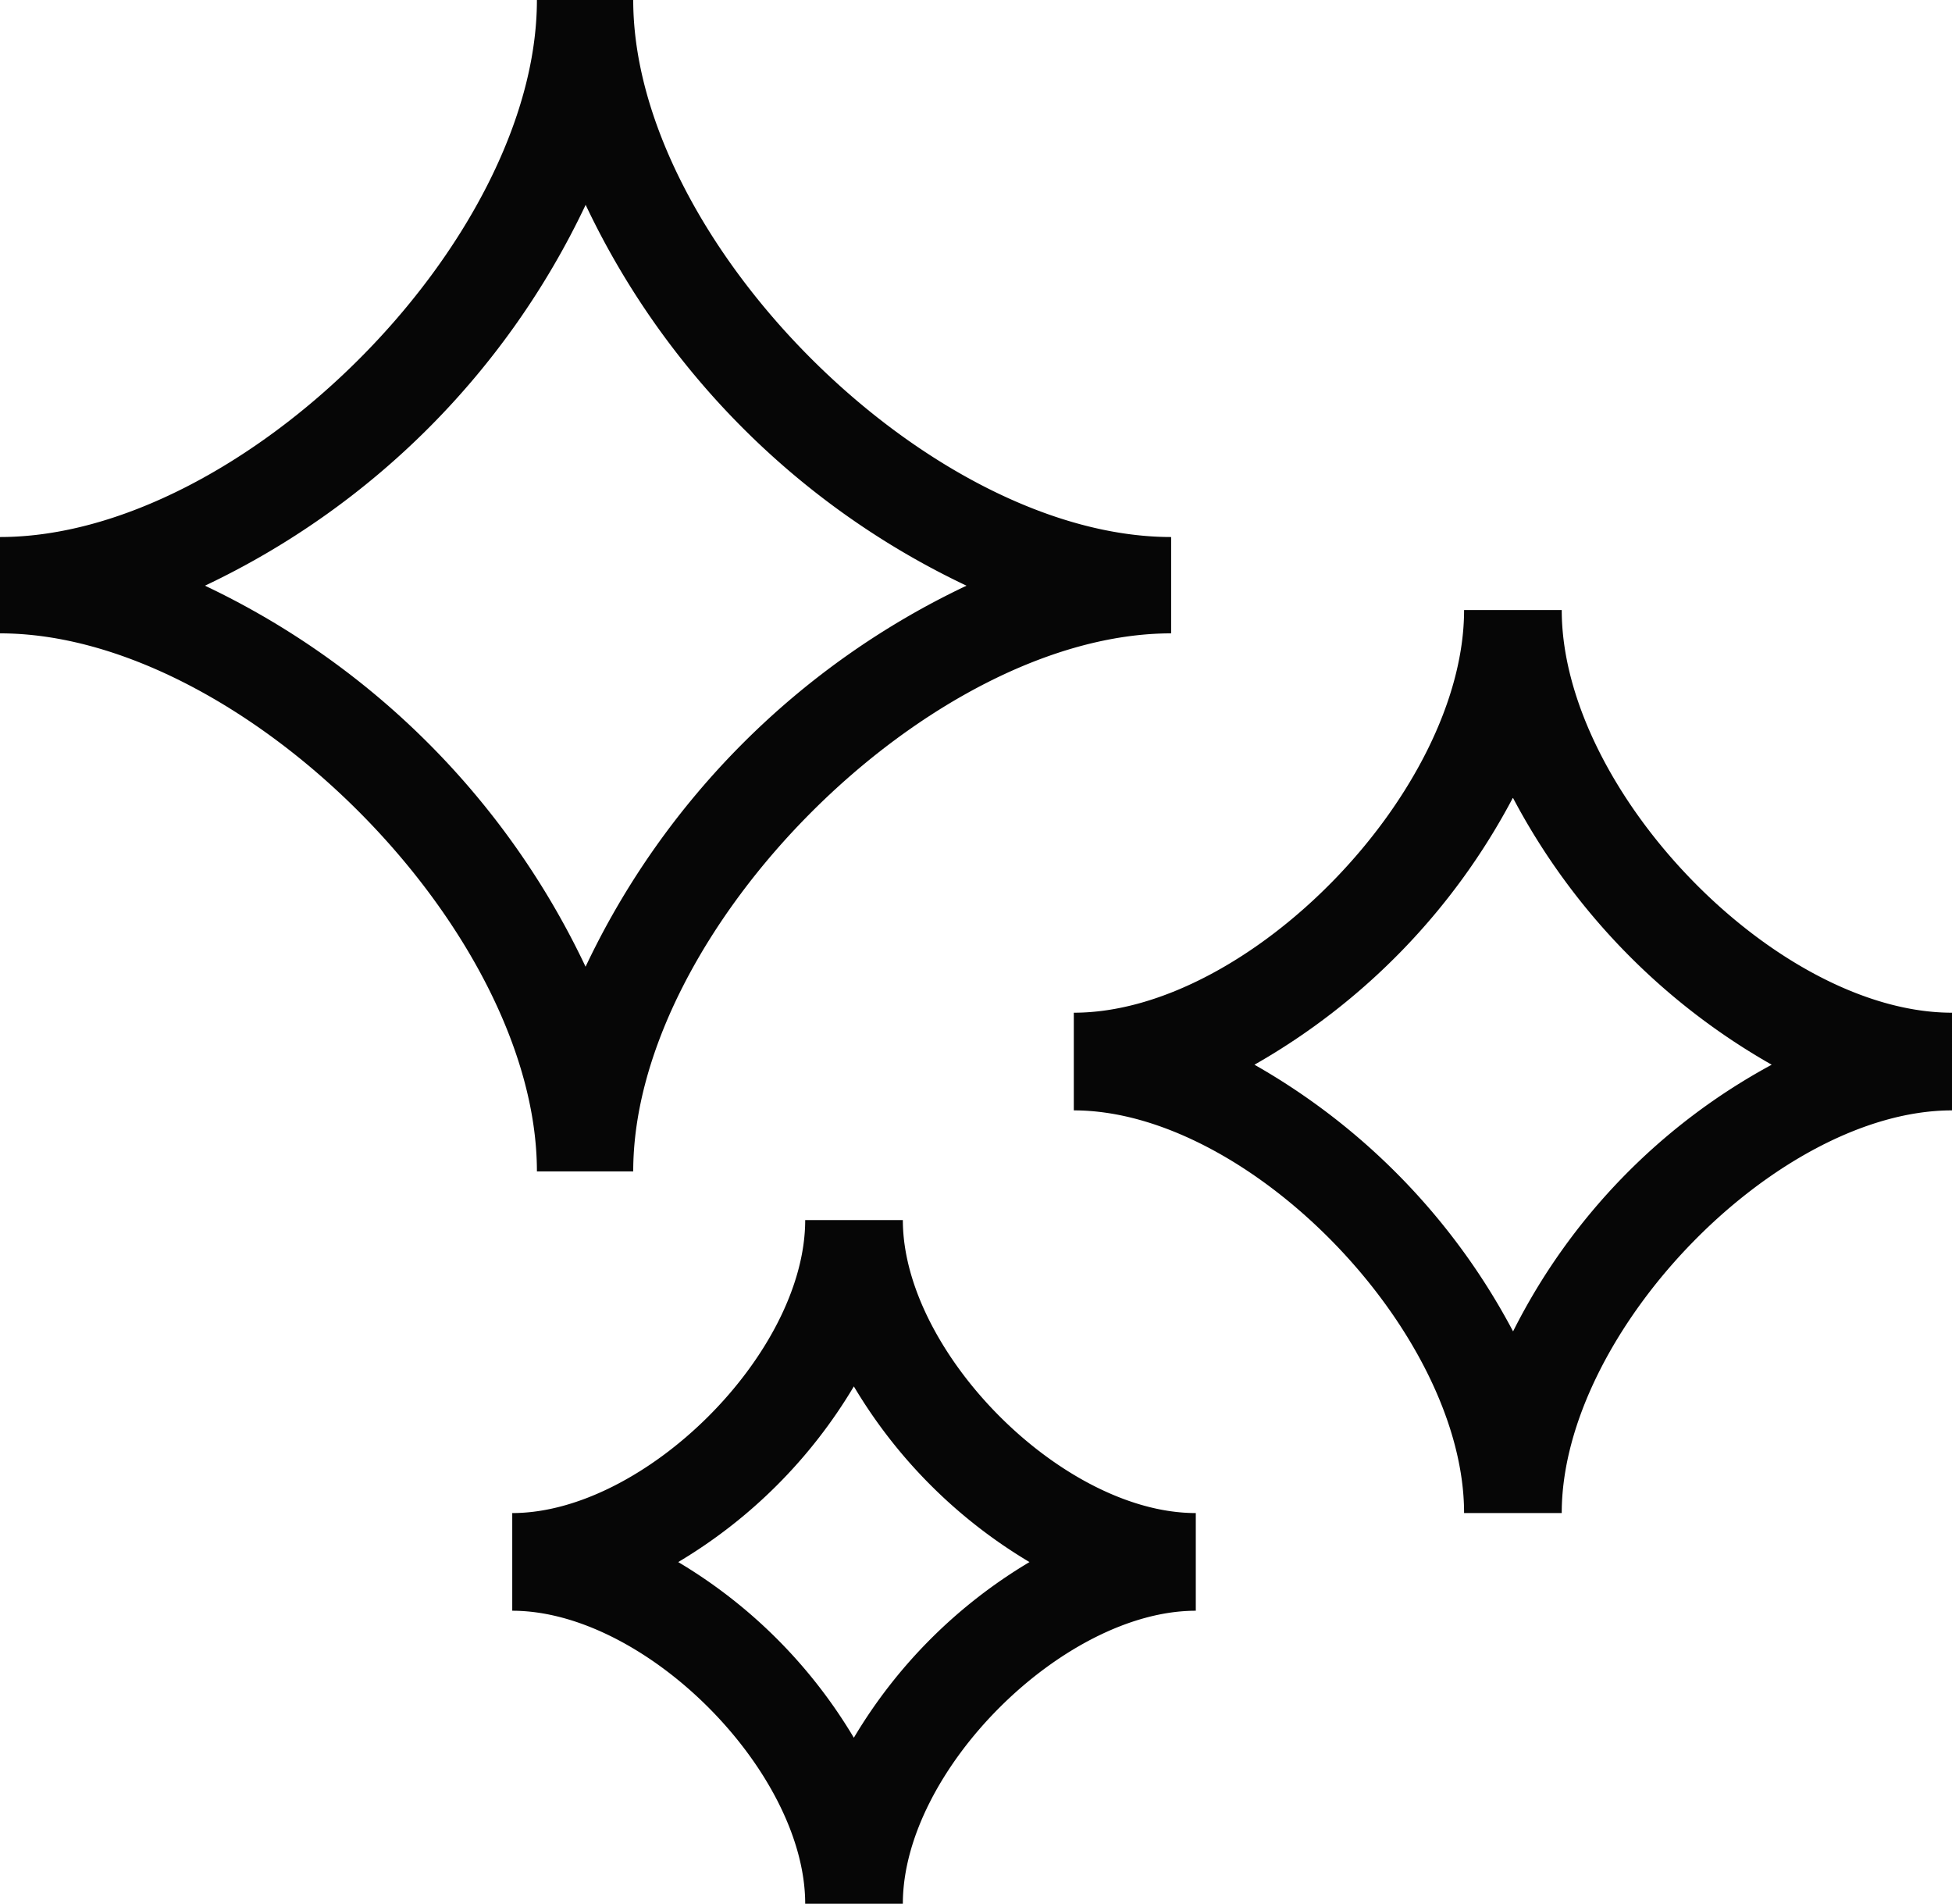
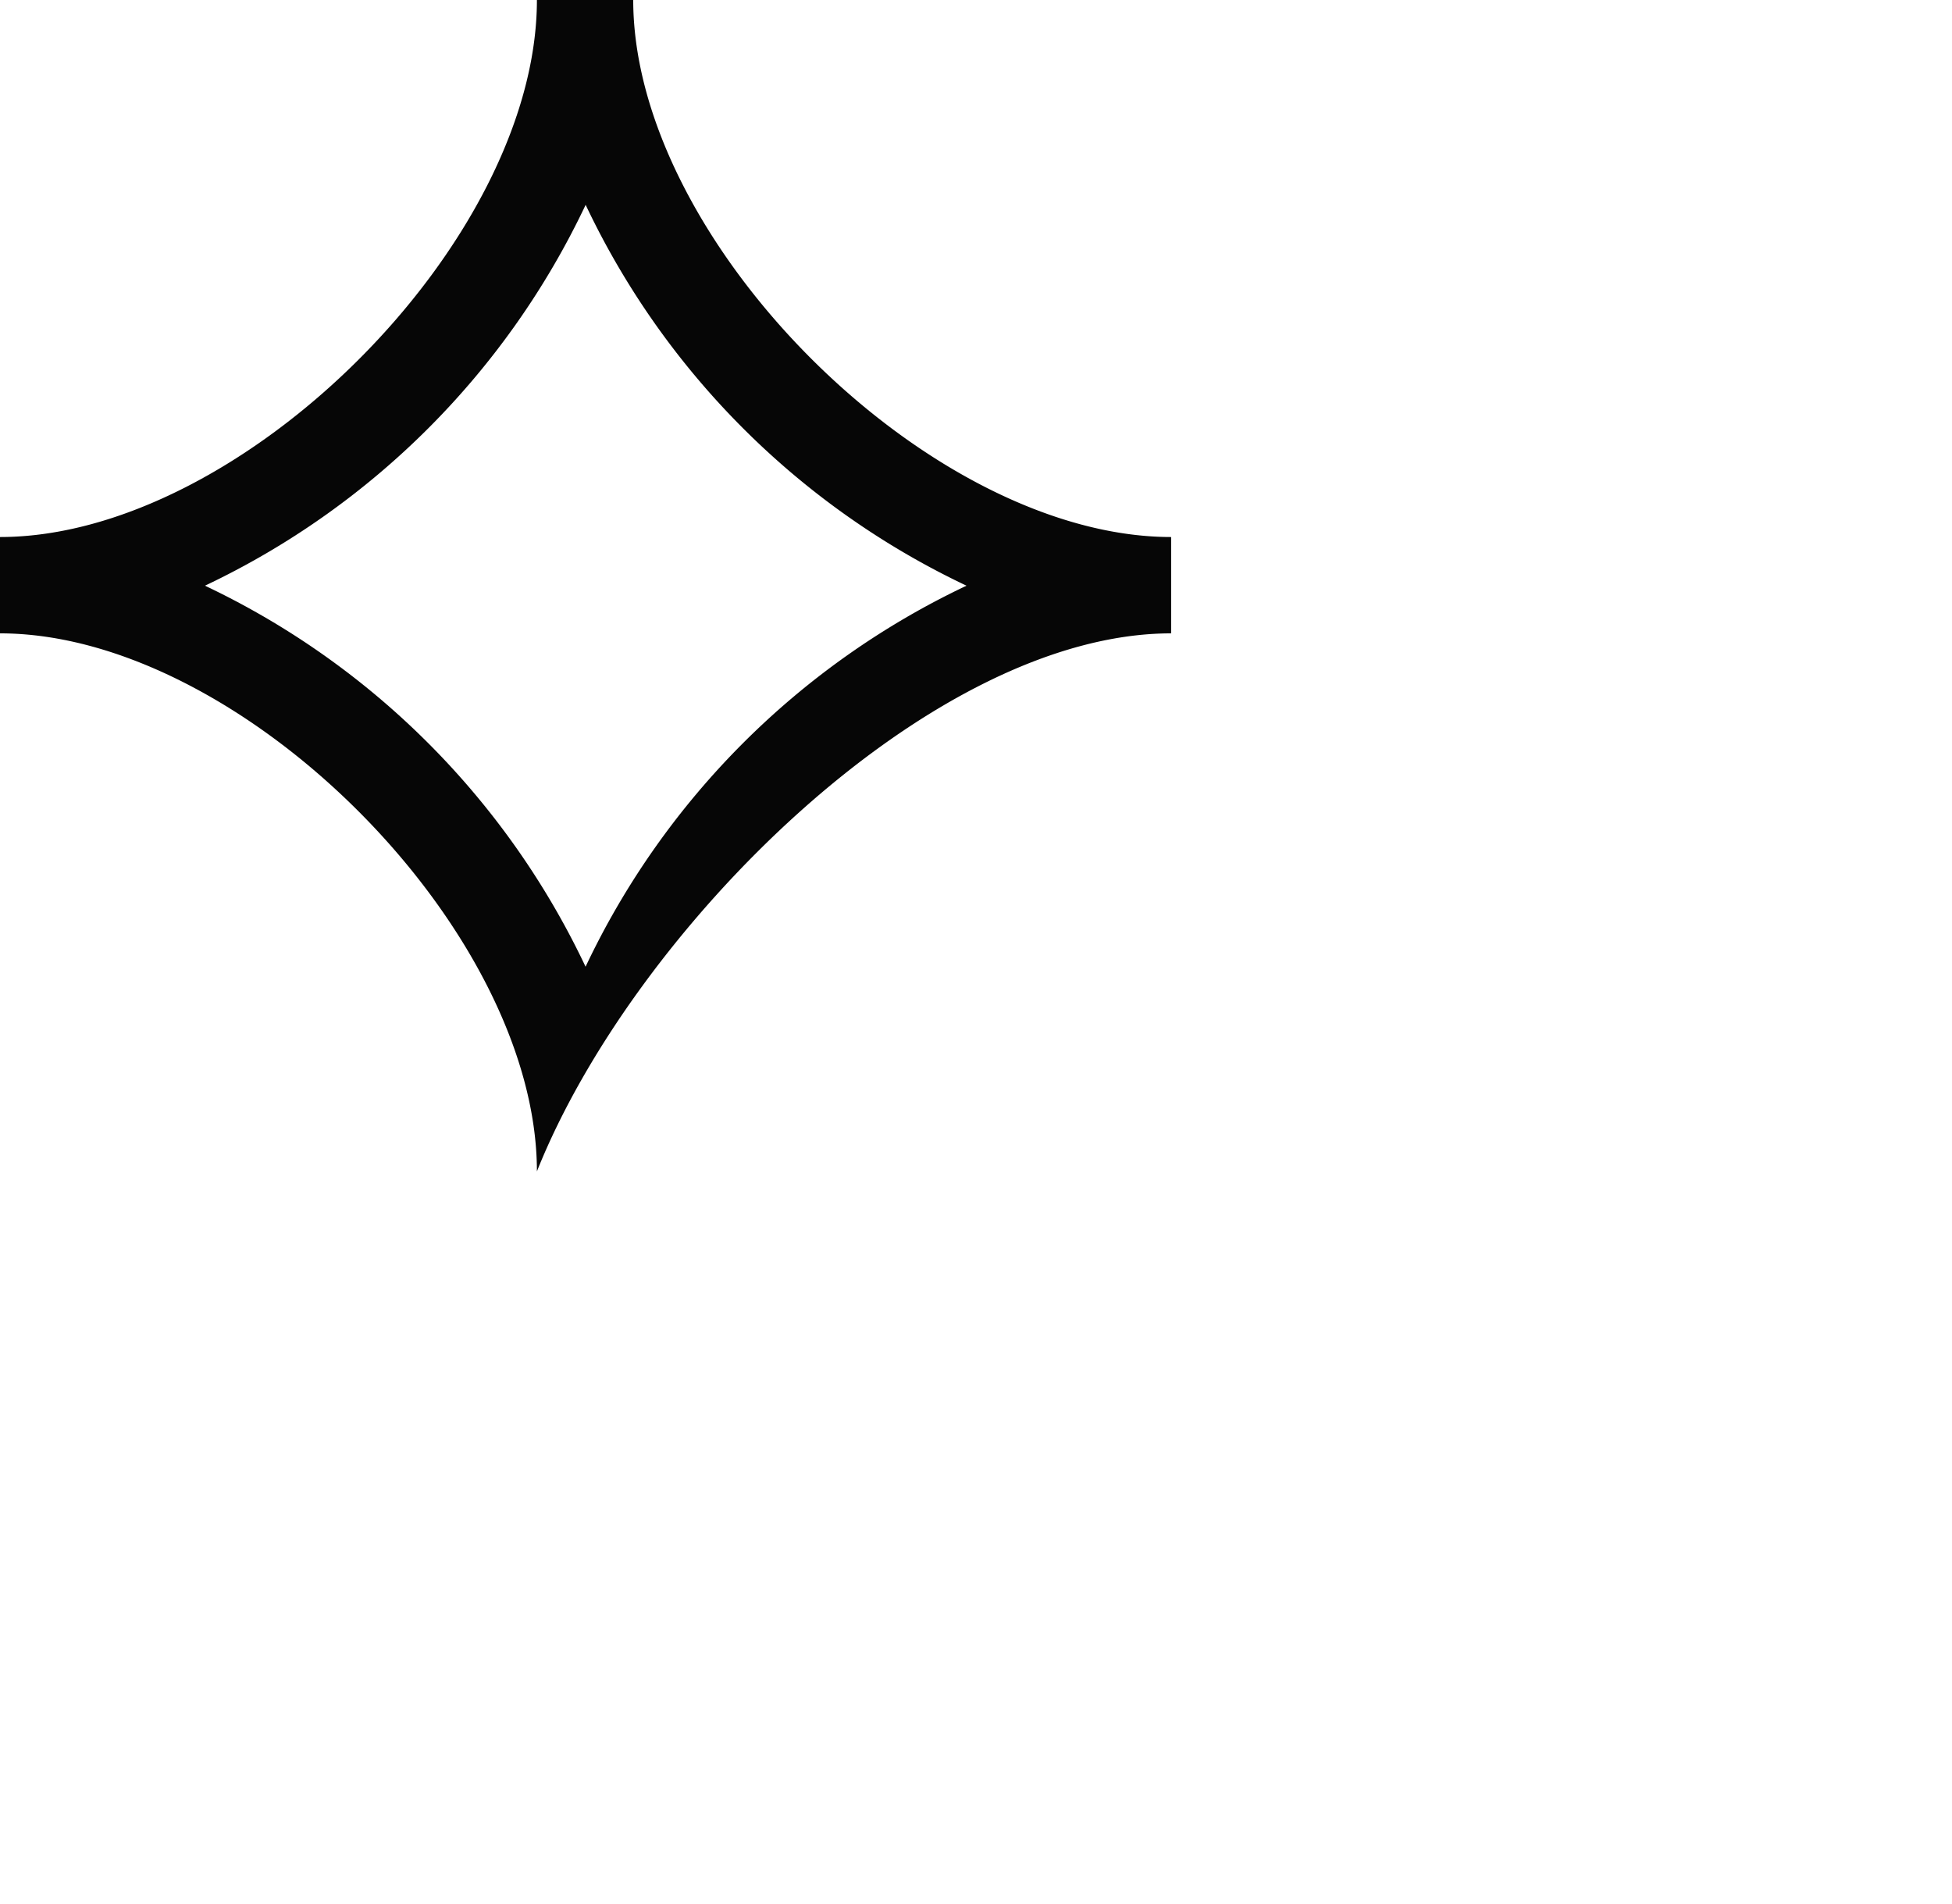
<svg xmlns="http://www.w3.org/2000/svg" viewBox="0 0 58.57 57.11">
  <defs>
    <style>.cls-1{fill:#060606;}</style>
  </defs>
  <title>clean</title>
  <g id="Ebene_2" data-name="Ebene 2">
    <g id="Ebene_1-2" data-name="Ebene 1">
-       <path class="cls-1" d="M16.11,35.14H19C19,27.9,27.9,19,35.14,19V16.11C27.9,16.11,19,7.25,19,0H16.11C16.11,7.25,7.25,16.11,0,16.11V19C7.25,19,16.11,27.9,16.11,35.14Zm1.46-29A24,24,0,0,0,29,17.57,24,24,0,0,0,17.57,29,24,24,0,0,0,6.15,17.57,24,24,0,0,0,17.57,6.15Z" />
-       <path class="cls-1" d="M32.22,33.31c5.27,0,11.71,6.66,11.71,12.08h2.93c0-5.42,6.44-12.08,11.71-12.08V30.38c-5.27,0-11.71-6.66-11.71-12.08H43.93c0,5.42-6.44,12.08-11.71,12.08Zm13.18-9.37a19.87,19.87,0,0,0,7.76,8,18.56,18.56,0,0,0-7.76,8,19.87,19.87,0,0,0-7.76-8A19.87,19.87,0,0,0,45.39,23.94Z" />
-       <path class="cls-1" d="M27.09,57.11c0-4,4.83-8.79,8.79-8.79V45.39c-4,0-8.79-4.83-8.79-8.79H24.16c0,4-4.83,8.79-8.79,8.79v2.93c4,0,8.79,4.83,8.79,8.79ZM20.35,46.86a15.14,15.14,0,0,0,5.27-5.27,15.14,15.14,0,0,0,5.27,5.27,15.14,15.14,0,0,0-5.27,5.27A15.14,15.14,0,0,0,20.35,46.86Z" />
+       <path class="cls-1" d="M16.11,35.14C19,27.9,27.9,19,35.14,19V16.11C27.9,16.11,19,7.25,19,0H16.11C16.11,7.25,7.25,16.11,0,16.11V19C7.25,19,16.11,27.9,16.11,35.14Zm1.46-29A24,24,0,0,0,29,17.57,24,24,0,0,0,17.57,29,24,24,0,0,0,6.15,17.57,24,24,0,0,0,17.57,6.15Z" />
    </g>
  </g>
</svg>